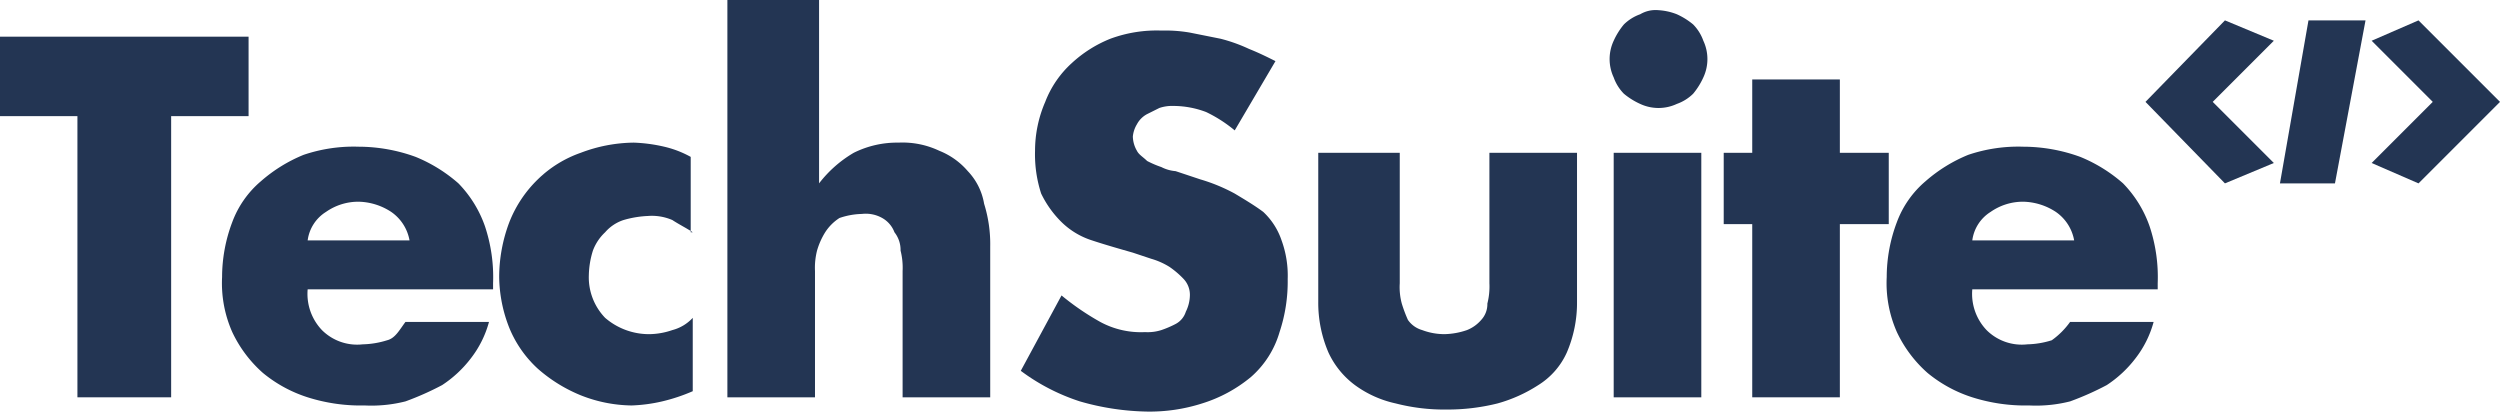
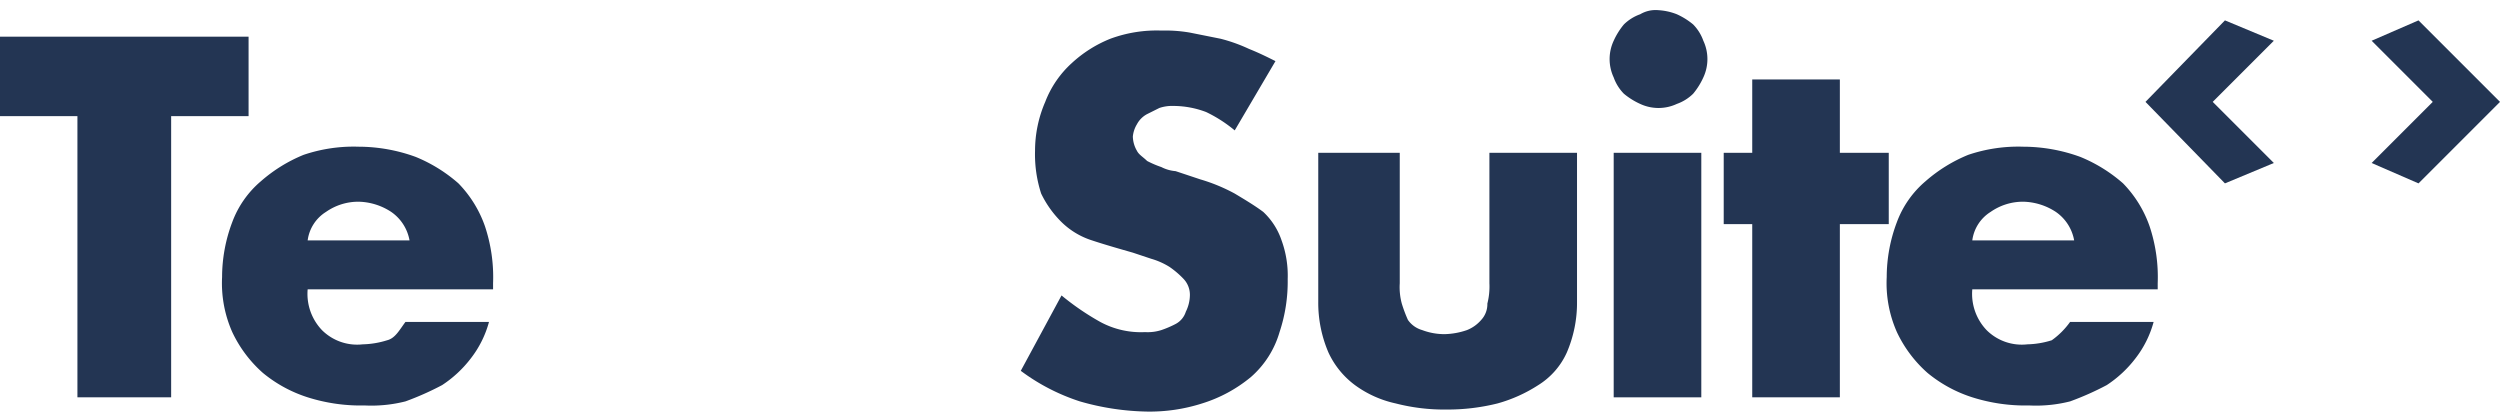
<svg xmlns="http://www.w3.org/2000/svg" width="122.7" height="20.2" viewBox="0 0 122.7 20.2">
  <defs>
    <style>
            .cls-1{fill:#233553}
        </style>
  </defs>
  <g id="Techsuite_Logo" transform="translate(-160.8 -297.6)">
    <g id="Group_1">
      <path id="Path_1" d="M169.2 317.1h-4.6v-13.8h-3.8v-3.9H173v3.9h-3.8z" class="cls-1" />
      <path id="Path_2" d="M184.9 311.8h-9a2.578 2.578 0 0 0 .7 2 2.444 2.444 0 0 0 2 .7 4.3 4.3 0 0 0 1.2-.2c.4-.1.6-.5.9-.9h4.1a5.076 5.076 0 0 1-.9 1.8 5.706 5.706 0 0 1-1.4 1.3 14.166 14.166 0 0 1-1.8.8 6.8 6.8 0 0 1-2 .2 8.628 8.628 0 0 1-2.8-.4 6.6 6.6 0 0 1-2.2-1.2 6.183 6.183 0 0 1-1.5-2 5.923 5.923 0 0 1-.5-2.7 7.635 7.635 0 0 1 .5-2.7 4.831 4.831 0 0 1 1.4-2 7.434 7.434 0 0 1 2.1-1.3 7.664 7.664 0 0 1 2.7-.4 8.21 8.21 0 0 1 2.8.5 7.434 7.434 0 0 1 2.1 1.3 5.71 5.71 0 0 1 1.3 2.1 7.885 7.885 0 0 1 .4 2.8v.3zm-4-2.4a2.159 2.159 0 0 0-.9-1.4 3.022 3.022 0 0 0-1.6-.5 2.767 2.767 0 0 0-1.6.5 1.944 1.944 0 0 0-.9 1.4z" class="cls-1" />
-       <path id="Path_3" d="M194.8 309c-.3-.2-.7-.4-1-.6a2.537 2.537 0 0 0-1.2-.2 5.019 5.019 0 0 0-1.2.2 2.034 2.034 0 0 0-.9.6 2.361 2.361 0 0 0-.6.9 4.3 4.3 0 0 0-.2 1.2 2.865 2.865 0 0 0 .8 2.1 3.3 3.3 0 0 0 2.2.8 3.6 3.6 0 0 0 1.1-.2 2.075 2.075 0 0 0 1-.6v3.6a8.8 8.8 0 0 1-1.5.5 7.719 7.719 0 0 1-1.5.2 6.963 6.963 0 0 1-2.5-.5 7.434 7.434 0 0 1-2.1-1.3 5.579 5.579 0 0 1-1.4-2 6.963 6.963 0 0 1-.5-2.5 7.635 7.635 0 0 1 .5-2.7 5.957 5.957 0 0 1 1.4-2.1 5.71 5.71 0 0 1 2.1-1.3 7.512 7.512 0 0 1 2.6-.5 7.719 7.719 0 0 1 1.5.2 5.023 5.023 0 0 1 1.3.5v3.7z" class="cls-1" />
-       <path id="Path_4" d="M201 297.6v9a5.93 5.93 0 0 1 1.7-1.5 4.767 4.767 0 0 1 2.2-.5 4.212 4.212 0 0 1 2 .4 3.587 3.587 0 0 1 1.4 1 3.048 3.048 0 0 1 .8 1.6 6.648 6.648 0 0 1 .3 2.1v7.4h-4.3v-6.2a3.4 3.4 0 0 0-.1-1 1.4 1.4 0 0 0-.3-.9 1.345 1.345 0 0 0-.6-.7 1.644 1.644 0 0 0-1-.2 3.6 3.6 0 0 0-1.1.2 2.336 2.336 0 0 0-.7.7 3.552 3.552 0 0 0-.4.9 3.4 3.4 0 0 0-.1 1v6.2h-4.3v-19.5z" class="cls-1" />
      <path id="Path_5" d="M221.4 304a6.706 6.706 0 0 0-1.4-.9 4.529 4.529 0 0 0-1.6-.3 1.952 1.952 0 0 0-.7.1l-.6.3a1.2 1.2 0 0 0-.5.5 1.421 1.421 0 0 0-.2.6 1.446 1.446 0 0 0 .2.7c.1.2.3.3.5.5a4.872 4.872 0 0 0 .7.3 1.854 1.854 0 0 0 .7.2l1.2.4a8.65 8.65 0 0 1 1.7.7c.5.3 1 .6 1.4.9a3.39 3.39 0 0 1 .9 1.4 5.04 5.04 0 0 1 .3 1.9 7.834 7.834 0 0 1-.4 2.6 4.64 4.64 0 0 1-1.4 2.2 6.983 6.983 0 0 1-2.4 1.3 8.423 8.423 0 0 1-2.7.4 12.574 12.574 0 0 1-3.3-.5 9.982 9.982 0 0 1-2.9-1.5l2-3.7a12.735 12.735 0 0 0 1.9 1.3 4.193 4.193 0 0 0 2.2.5 2.2 2.2 0 0 0 .8-.1 4.878 4.878 0 0 0 .7-.3 1.024 1.024 0 0 0 .5-.6 1.884 1.884 0 0 0 .2-.8 1.135 1.135 0 0 0-.3-.8 4.351 4.351 0 0 0-.7-.6 3.552 3.552 0 0 0-.9-.4l-.9-.3c-.7-.2-1.4-.4-2-.6a3.766 3.766 0 0 1-1.5-.9 5.02 5.02 0 0 1-1-1.4 6.229 6.229 0 0 1-.3-2.1 6.042 6.042 0 0 1 .5-2.4 4.968 4.968 0 0 1 1.3-1.9 6.151 6.151 0 0 1 1.9-1.2 6.567 6.567 0 0 1 2.5-.4 7.084 7.084 0 0 1 1.4.1l1.5.3a7.837 7.837 0 0 1 1.4.5c.5.2.9.4 1.3.6z" class="cls-1" />
      <path id="Path_6" d="M229.5 305.1v6.4a3.083 3.083 0 0 0 .1 1 6.889 6.889 0 0 0 .3.8 1.276 1.276 0 0 0 .7.5 3.087 3.087 0 0 0 1.1.2 3.6 3.6 0 0 0 1.1-.2 1.794 1.794 0 0 0 .7-.5 1.136 1.136 0 0 0 .3-.8 3.4 3.4 0 0 0 .1-1v-6.4h4.3v7.3a6.175 6.175 0 0 1-.5 2.5 3.638 3.638 0 0 1-1.4 1.6 7.218 7.218 0 0 1-2 .9 10.074 10.074 0 0 1-2.5.3 9.519 9.519 0 0 1-2.5-.3 5.284 5.284 0 0 1-2-.9 4.172 4.172 0 0 1-1.3-1.6 6.175 6.175 0 0 1-.5-2.5v-7.3z" class="cls-1" />
      <path id="Path_7" d="M242.2 298.1a2.92 2.92 0 0 1 .9.2 3.508 3.508 0 0 1 .8.5 2.178 2.178 0 0 1 .5.8 2.125 2.125 0 0 1 0 1.8 3.508 3.508 0 0 1-.5.8 2.177 2.177 0 0 1-.8.5 2.125 2.125 0 0 1-1.8 0 3.508 3.508 0 0 1-.8-.5 2.178 2.178 0 0 1-.5-.8 2.125 2.125 0 0 1 0-1.8 3.508 3.508 0 0 1 .5-.8 2.177 2.177 0 0 1 .8-.5 1.486 1.486 0 0 1 .9-.2zm2.1 19H240v-12h4.3z" class="cls-1" />
      <path id="Path_8" d="M251.1 317.1h-4.3v-8.5h-1.4v-3.5h1.4v-3.6h4.3v3.6h2.4v3.5h-2.4z" class="cls-1" />
      <path id="Path_9" d="M266.6 311.8h-9a2.578 2.578 0 0 0 .7 2 2.444 2.444 0 0 0 2 .7 4.3 4.3 0 0 0 1.2-.2 3.819 3.819 0 0 0 .9-.9h4.1a5.076 5.076 0 0 1-.9 1.8 5.706 5.706 0 0 1-1.4 1.3 14.168 14.168 0 0 1-1.8.8 6.8 6.8 0 0 1-2 .2 8.628 8.628 0 0 1-2.8-.4 6.6 6.6 0 0 1-2.2-1.2 6.183 6.183 0 0 1-1.5-2 5.923 5.923 0 0 1-.5-2.7 7.635 7.635 0 0 1 .5-2.7 4.831 4.831 0 0 1 1.4-2 7.434 7.434 0 0 1 2.1-1.3 7.664 7.664 0 0 1 2.7-.4 8.21 8.21 0 0 1 2.8.5 7.434 7.434 0 0 1 2.1 1.3 5.71 5.71 0 0 1 1.3 2.1 7.885 7.885 0 0 1 .4 2.8v.3zm-4-2.4a2.159 2.159 0 0 0-.9-1.4 3.022 3.022 0 0 0-1.6-.5 2.767 2.767 0 0 0-1.6.5 1.945 1.945 0 0 0-.9 1.4z" class="cls-1" />
    </g>
    <g id="Group_3">
      <g id="Group_2">
        <path id="Path_10" d="M272.4 305.6l-3-3 3-3-2.4-1-3.9 4 3.9 4z" class="cls-1" />
      </g>
    </g>
    <g id="Group_5">
      <g id="Group_4">
        <path id="Path_11" d="M277.2 299.6l3 3-3 3 2.3 1 4-4-4-4z" class="cls-1" />
      </g>
    </g>
-     <path id="Path_12" d="M276.9 298.6h-2.8l-1.4 8h2.7z" class="cls-1" />
  </g>
</svg>